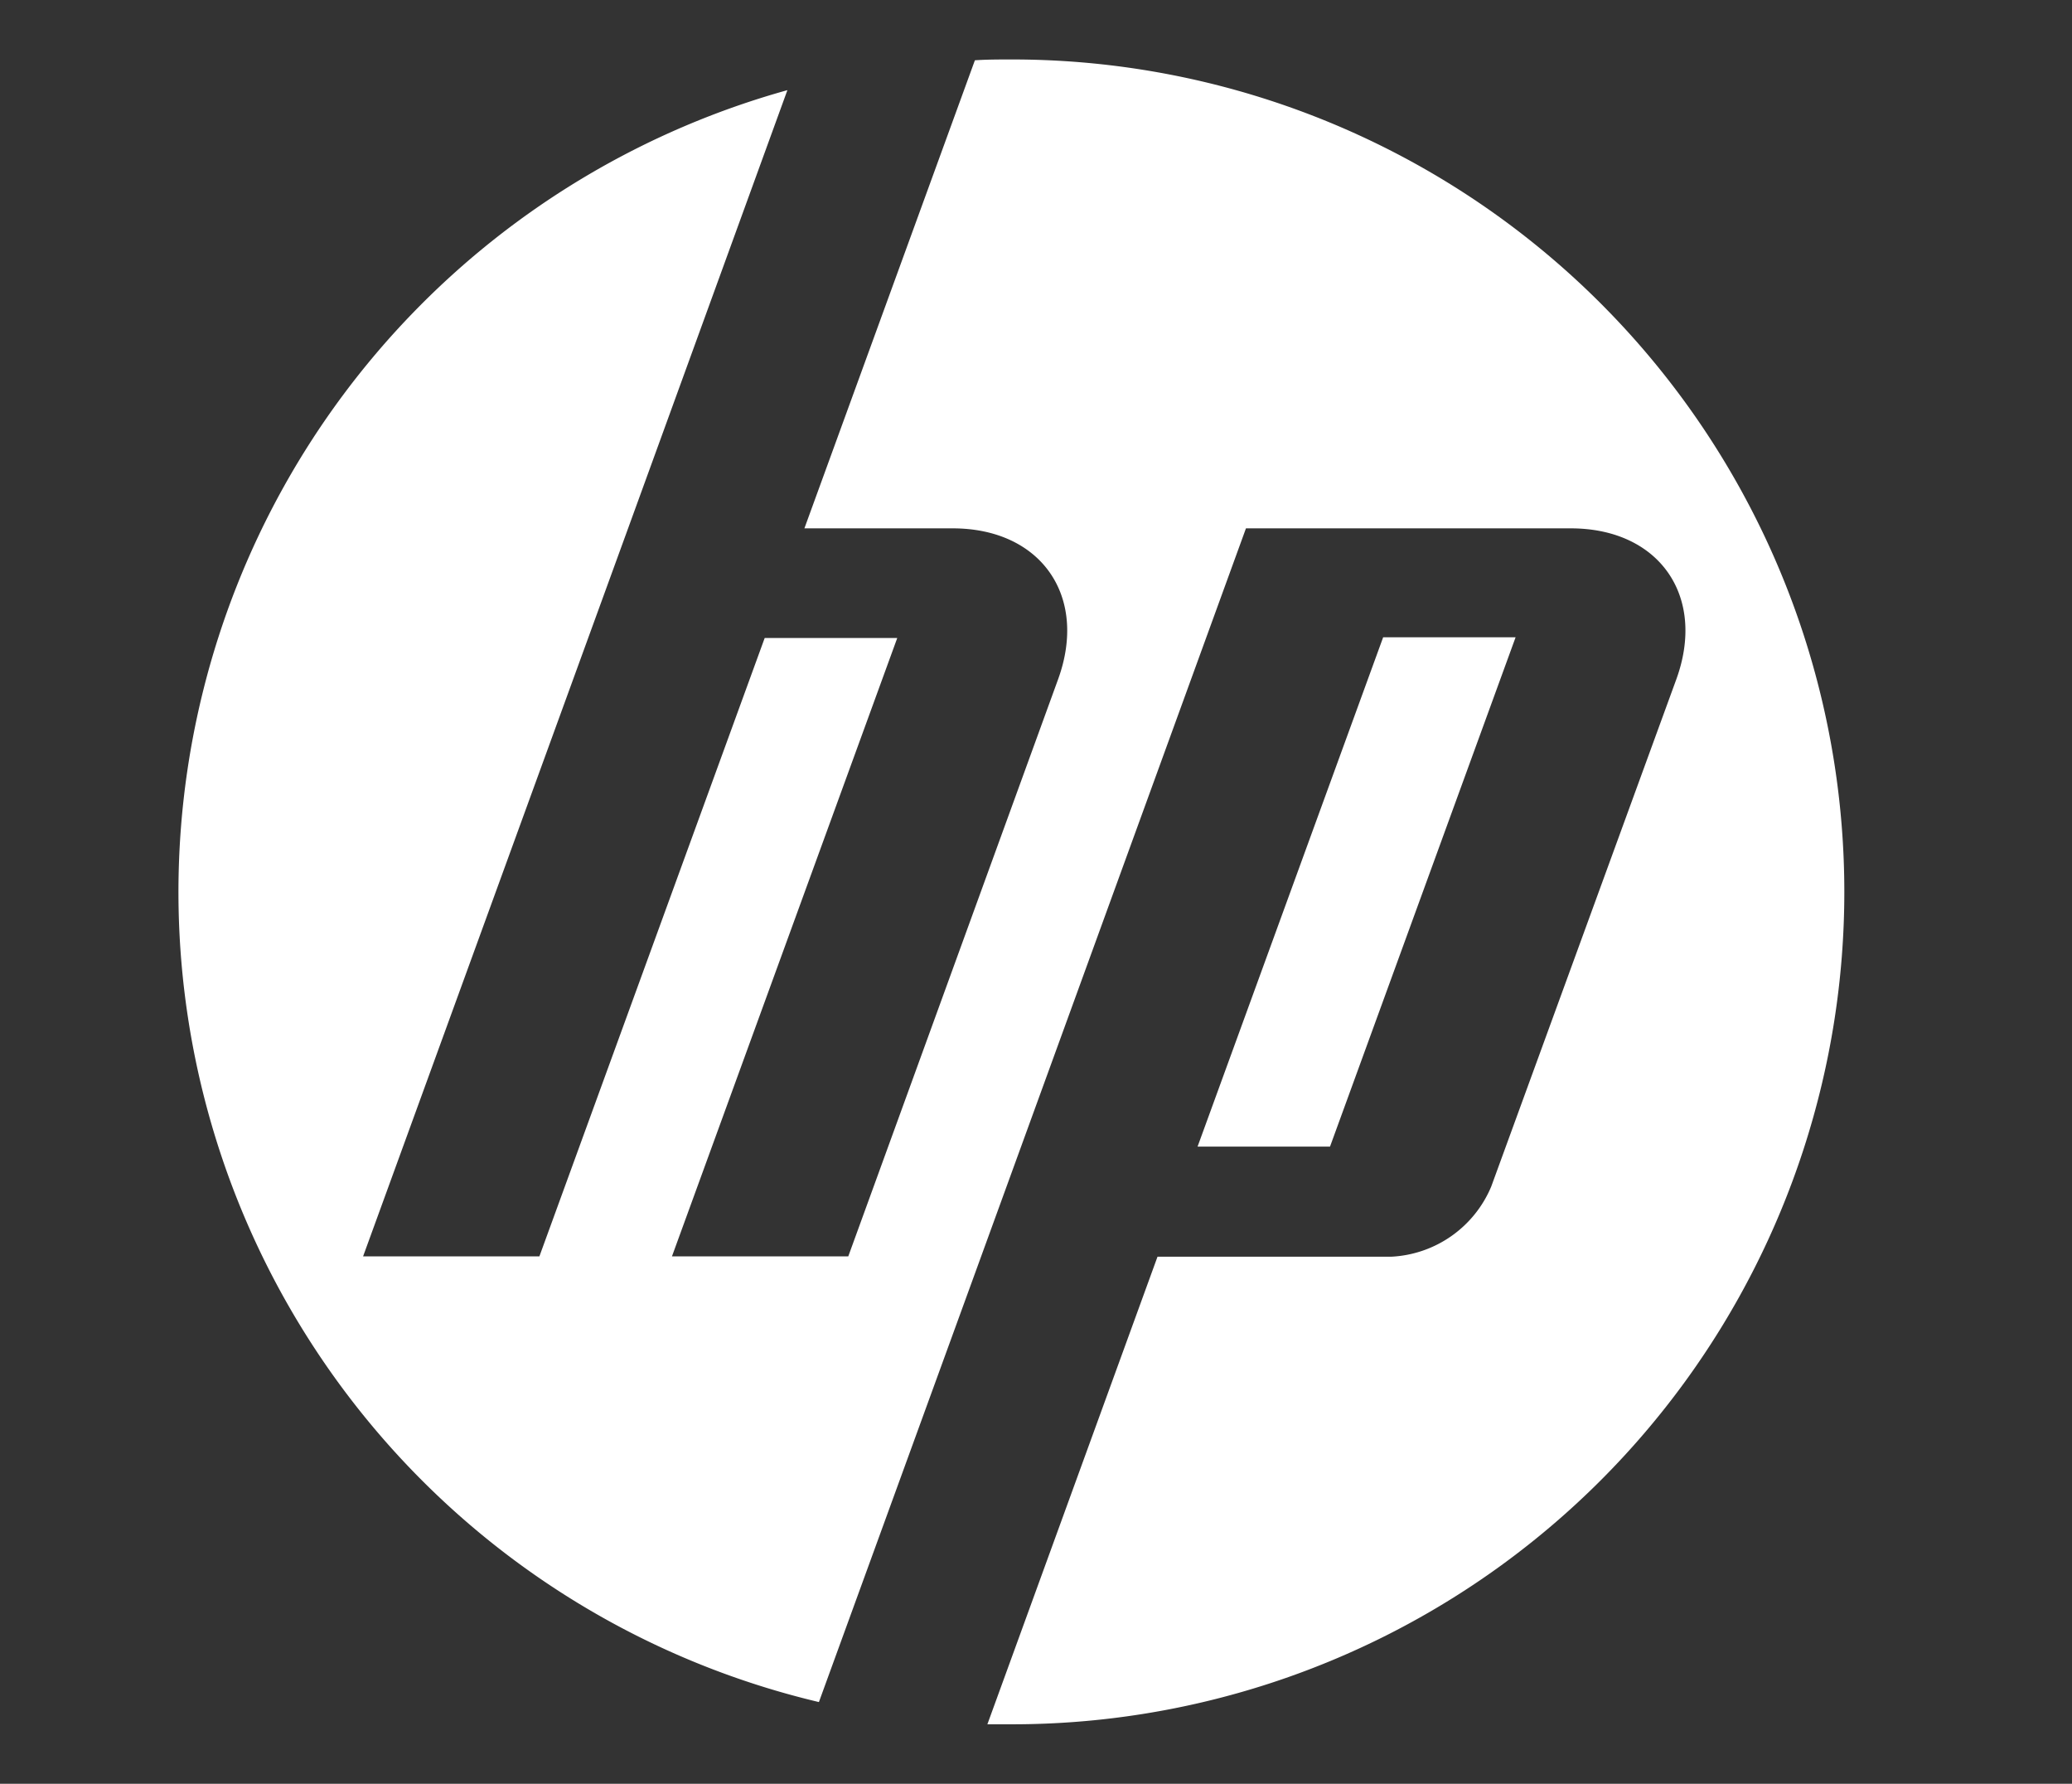
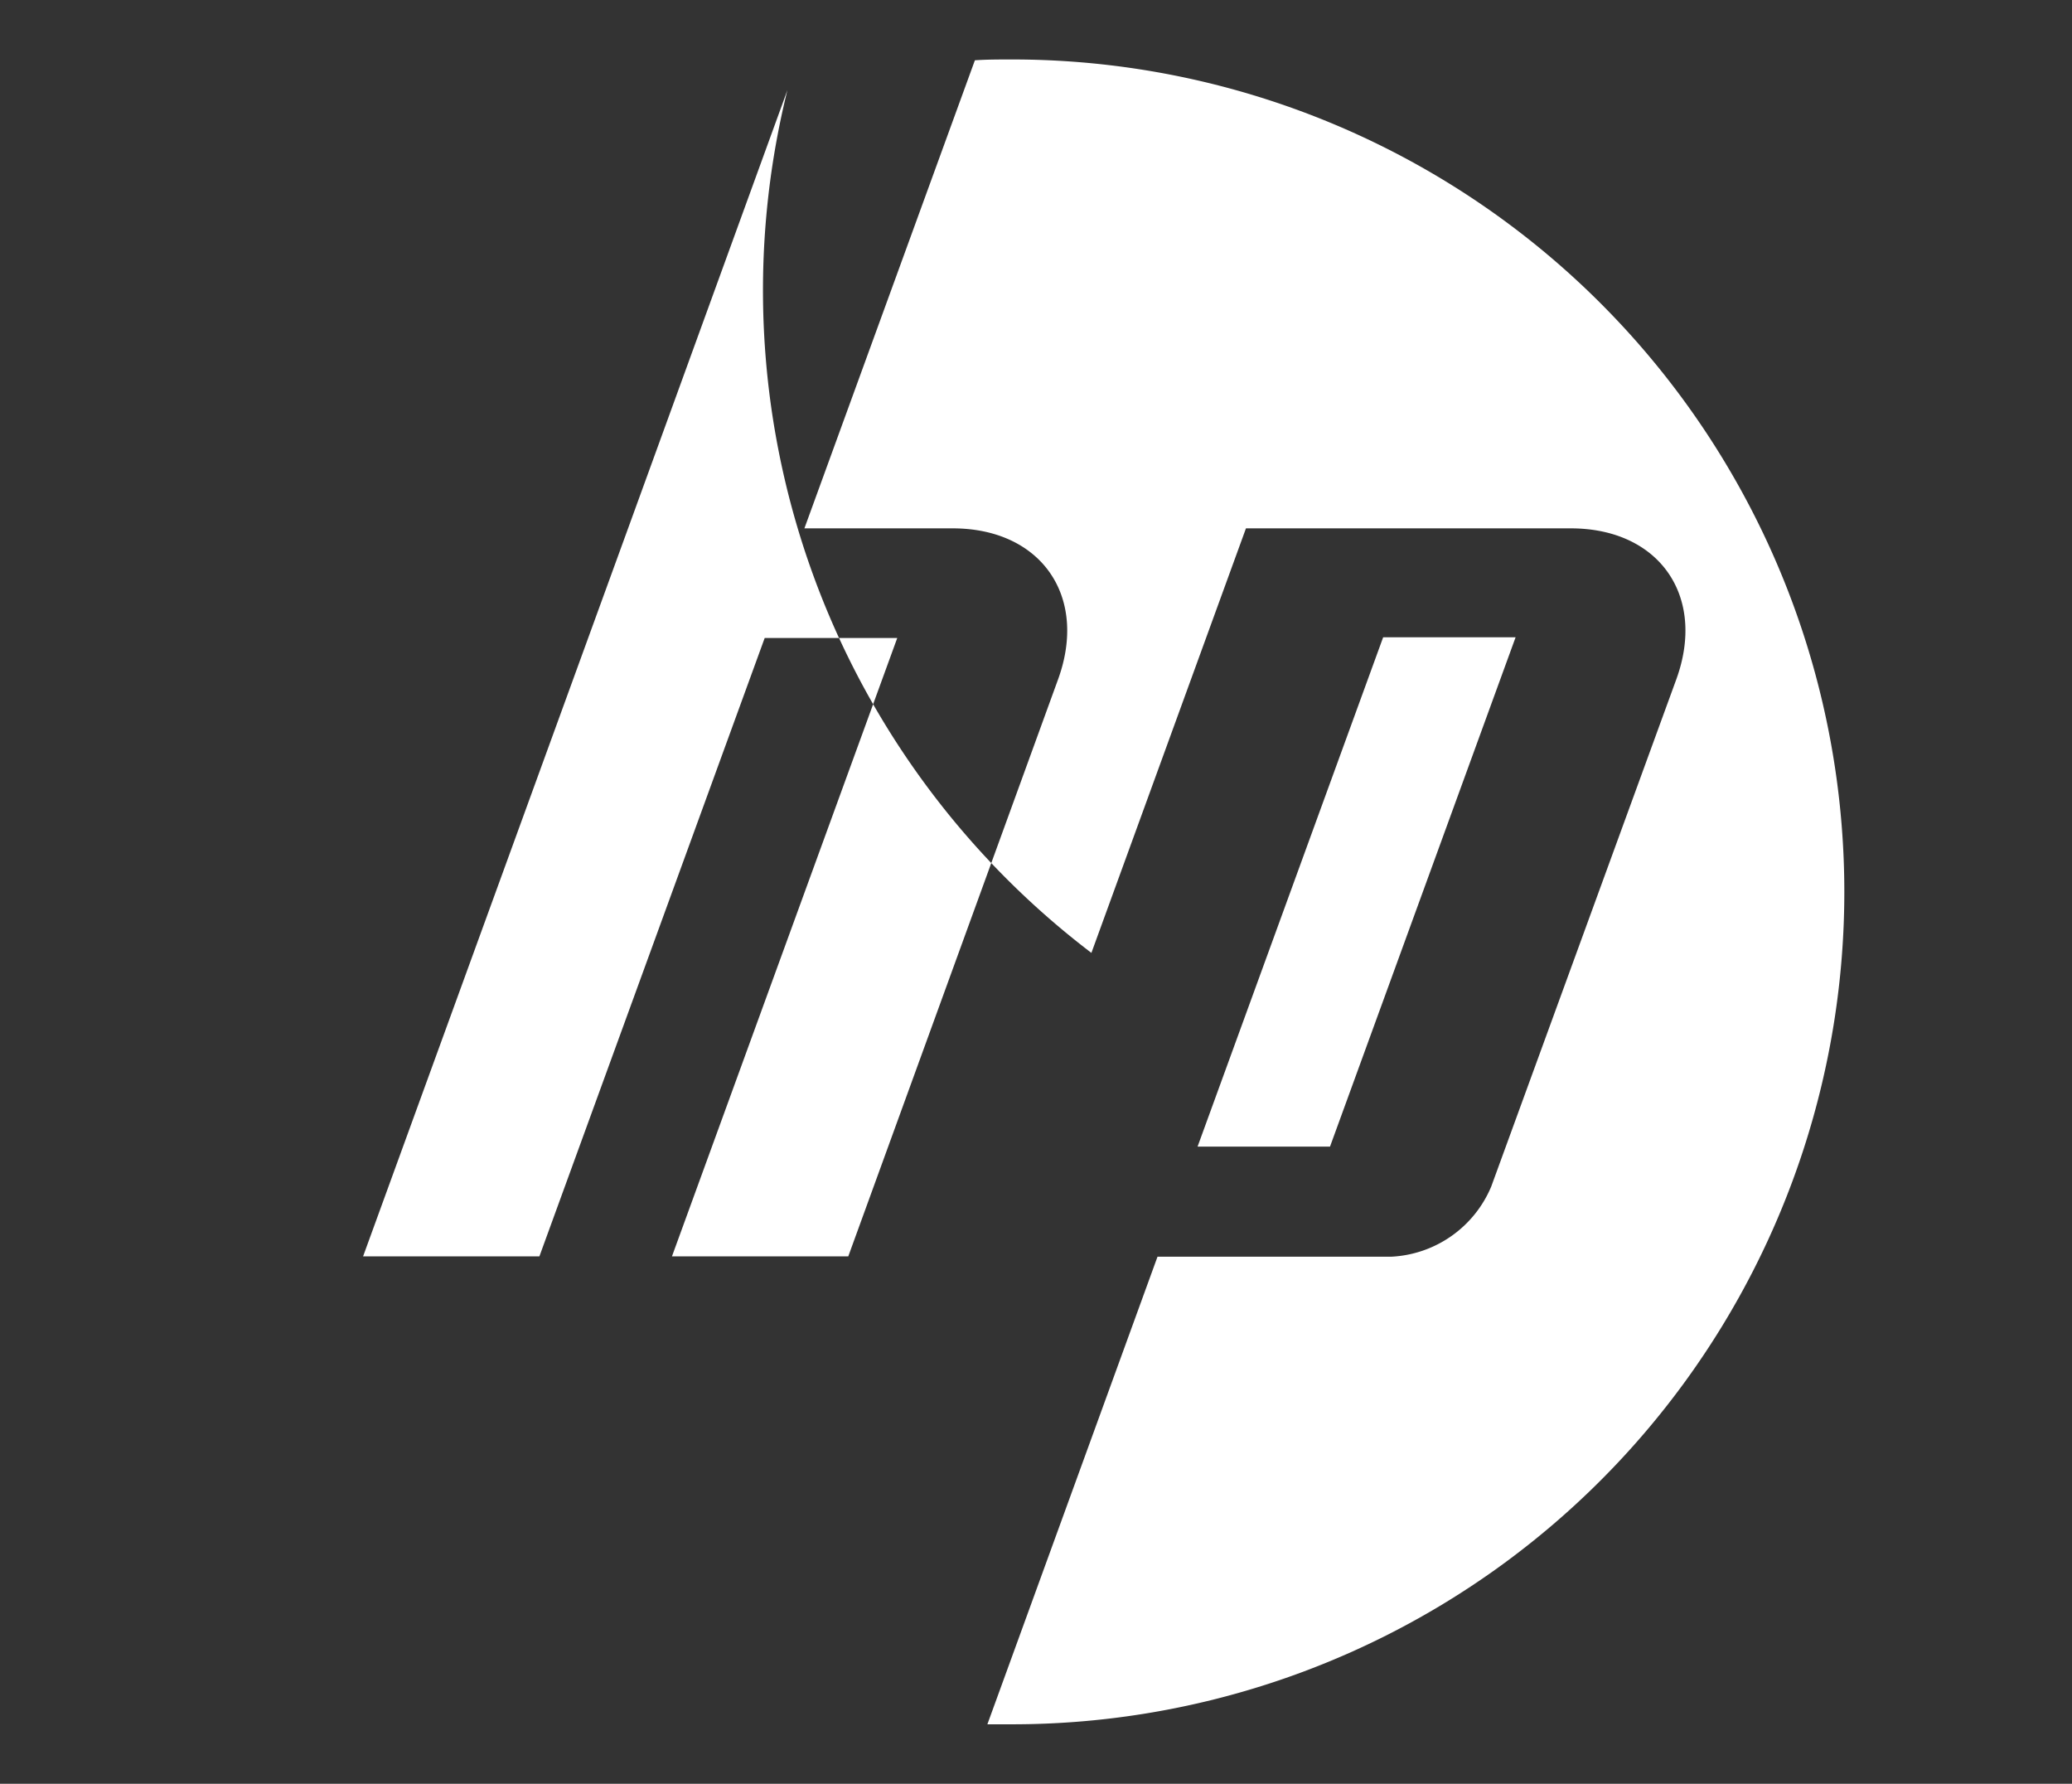
<svg xmlns="http://www.w3.org/2000/svg" id="Layer_1" data-name="Layer 1" viewBox="0 0 174.28 150">
  <rect x="0" y="0" width="174.28" height="150" fill="#333333" stroke="none" />
  <defs>
    <style>.cls-1{fill:#fff;}</style>
  </defs>
-   <path class="cls-1" d="M85.13,145c-.7,0-1.39,0-2.08,0l14.31-39.32H117a9.63,9.63,0,0,0,8.43-5.9L141,57.12c2.54-7-1.45-12.69-8.88-12.69H104.8l-22.92,63h0l-13,35.7A70,70,0,0,1,66.23,7.58L52.83,44.43h0L30.54,105.65H45.37l18.95-52H75.47l-18.95,52H71.35L89,57.12c2.54-7-1.45-12.69-8.87-12.69H67.66L82,5.07C83,5,84.08,5,85.13,5a70,70,0,0,1,0,140Zm42.35-91.41H116.34L100.73,96.42h11.14Z" />
+   <path class="cls-1" d="M85.13,145c-.7,0-1.39,0-2.08,0l14.31-39.32H117a9.63,9.63,0,0,0,8.43-5.9L141,57.12c2.54-7-1.45-12.69-8.88-12.69H104.8h0l-13,35.7A70,70,0,0,1,66.23,7.58L52.83,44.43h0L30.54,105.65H45.37l18.95-52H75.47l-18.95,52H71.35L89,57.12c2.54-7-1.45-12.69-8.87-12.69H67.66L82,5.07C83,5,84.08,5,85.13,5a70,70,0,0,1,0,140Zm42.35-91.41H116.34L100.73,96.42h11.14Z" />
</svg>